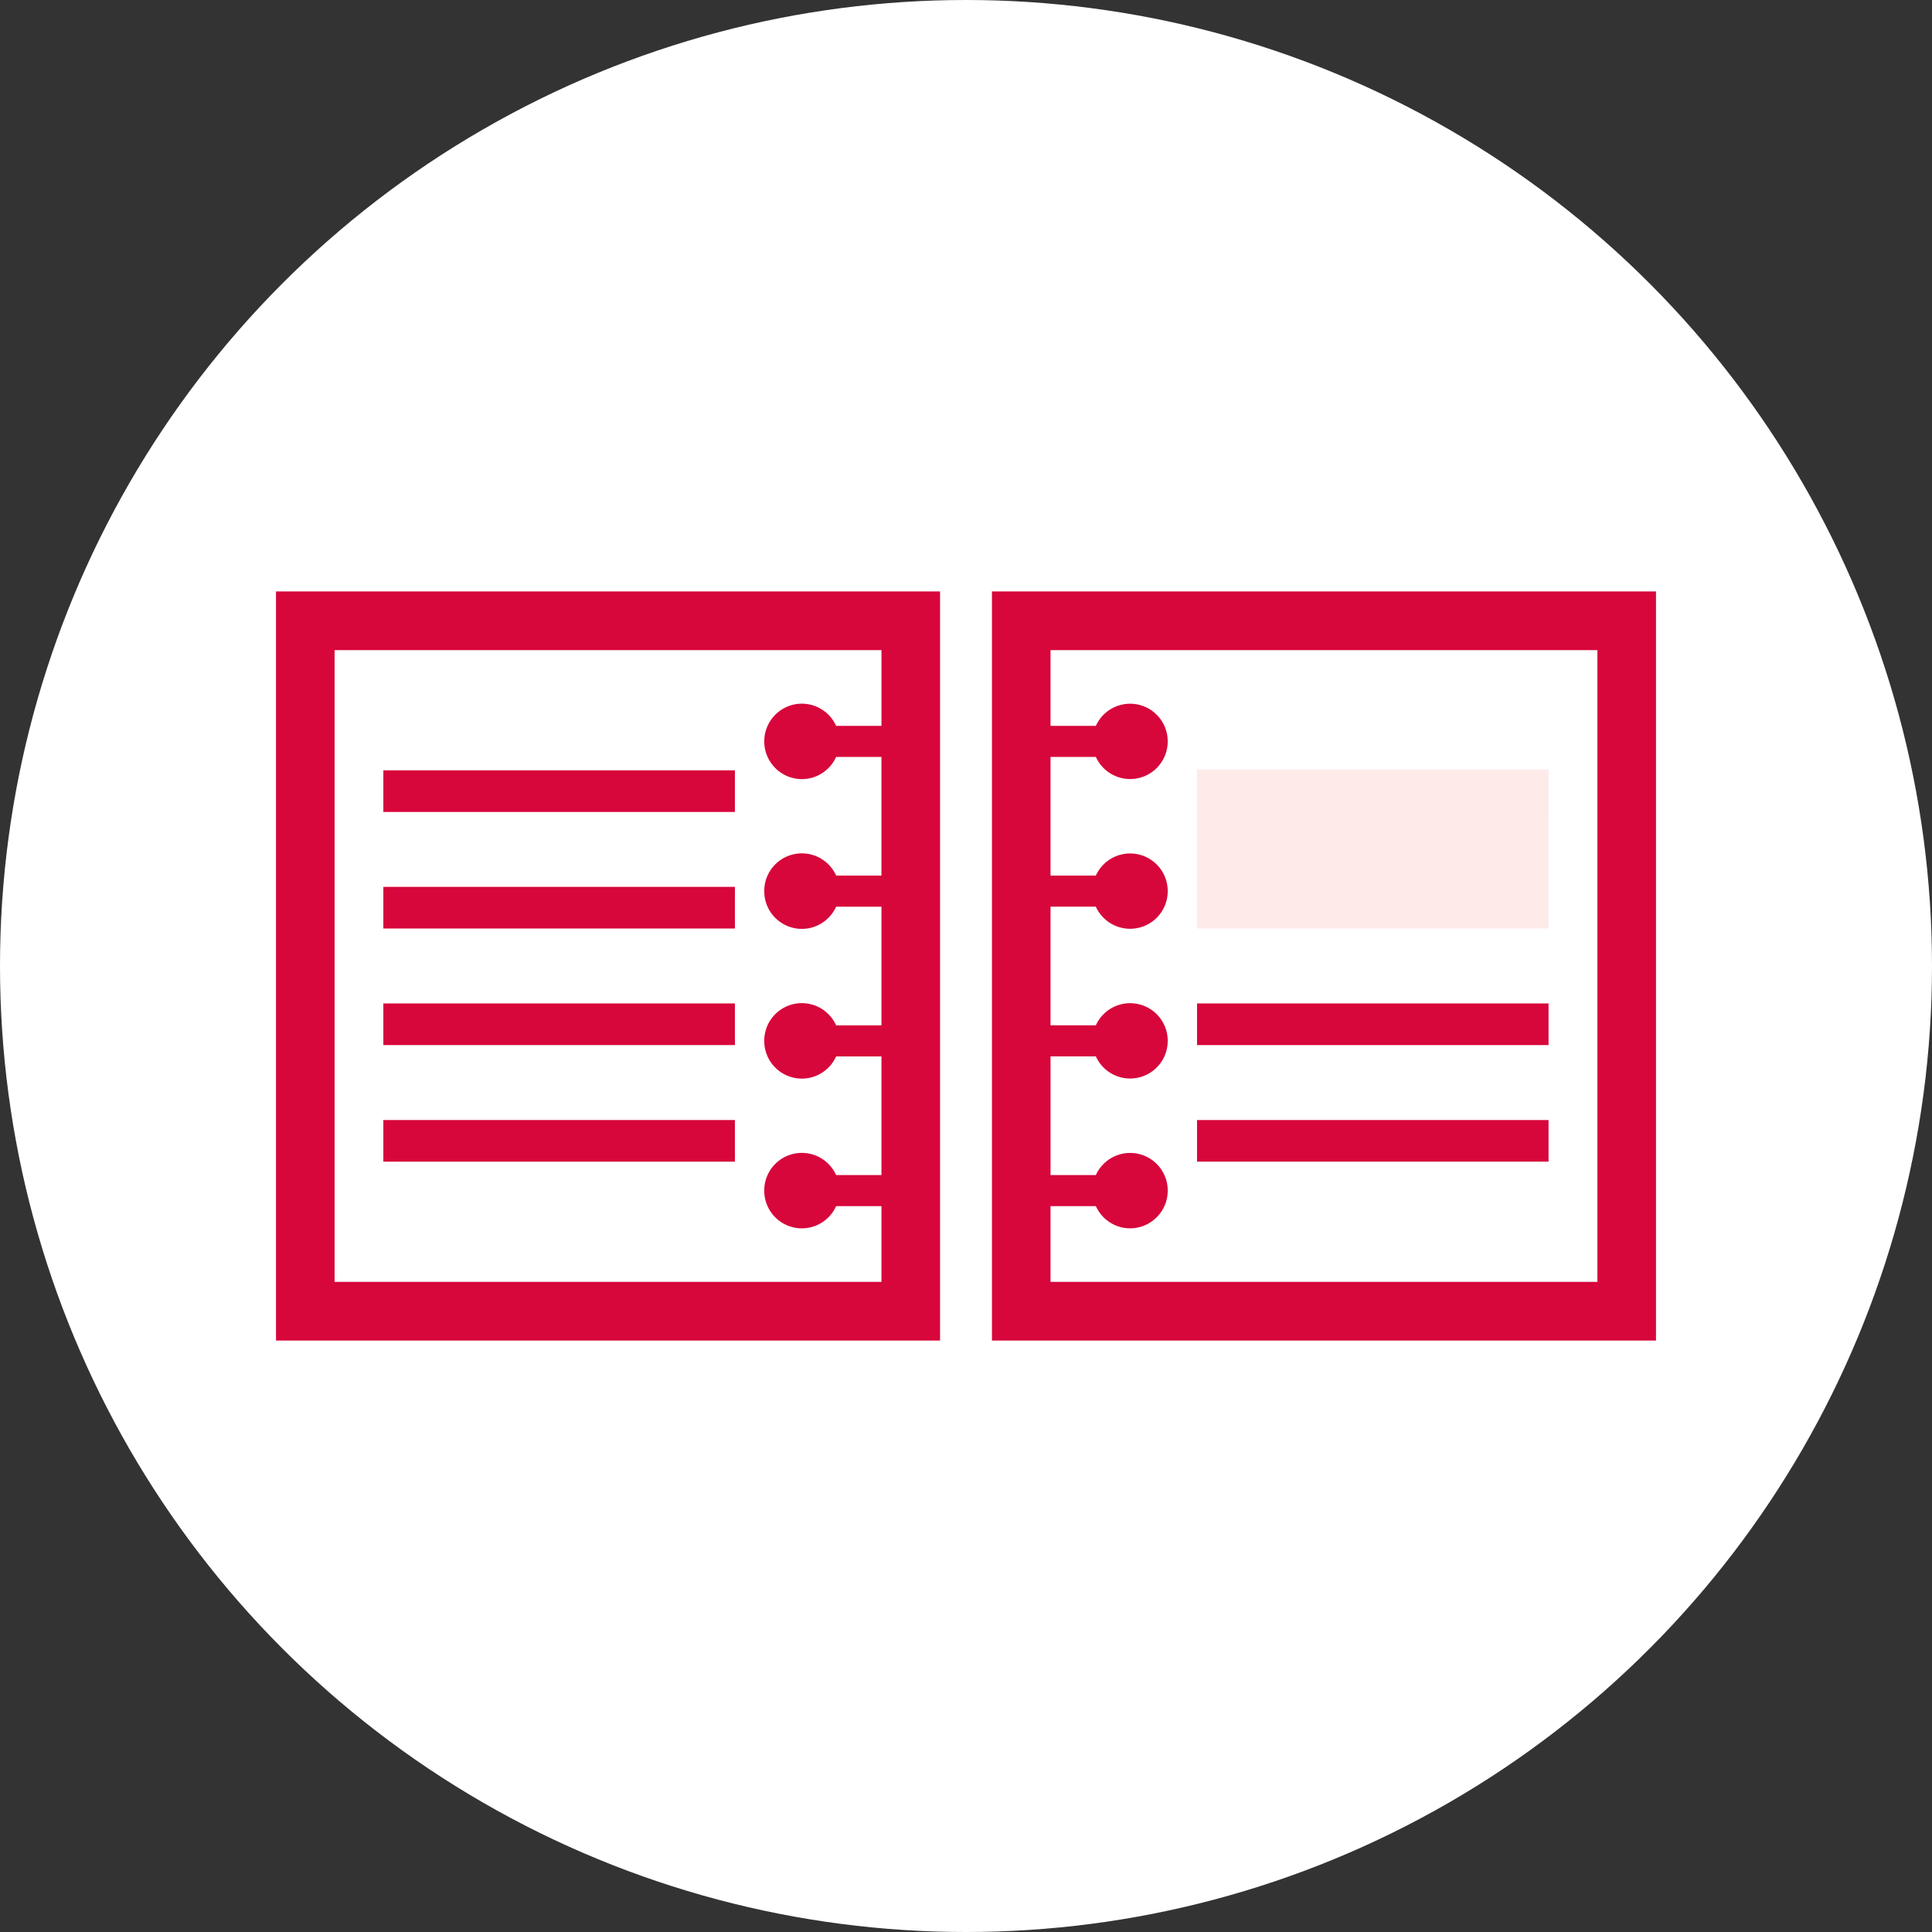
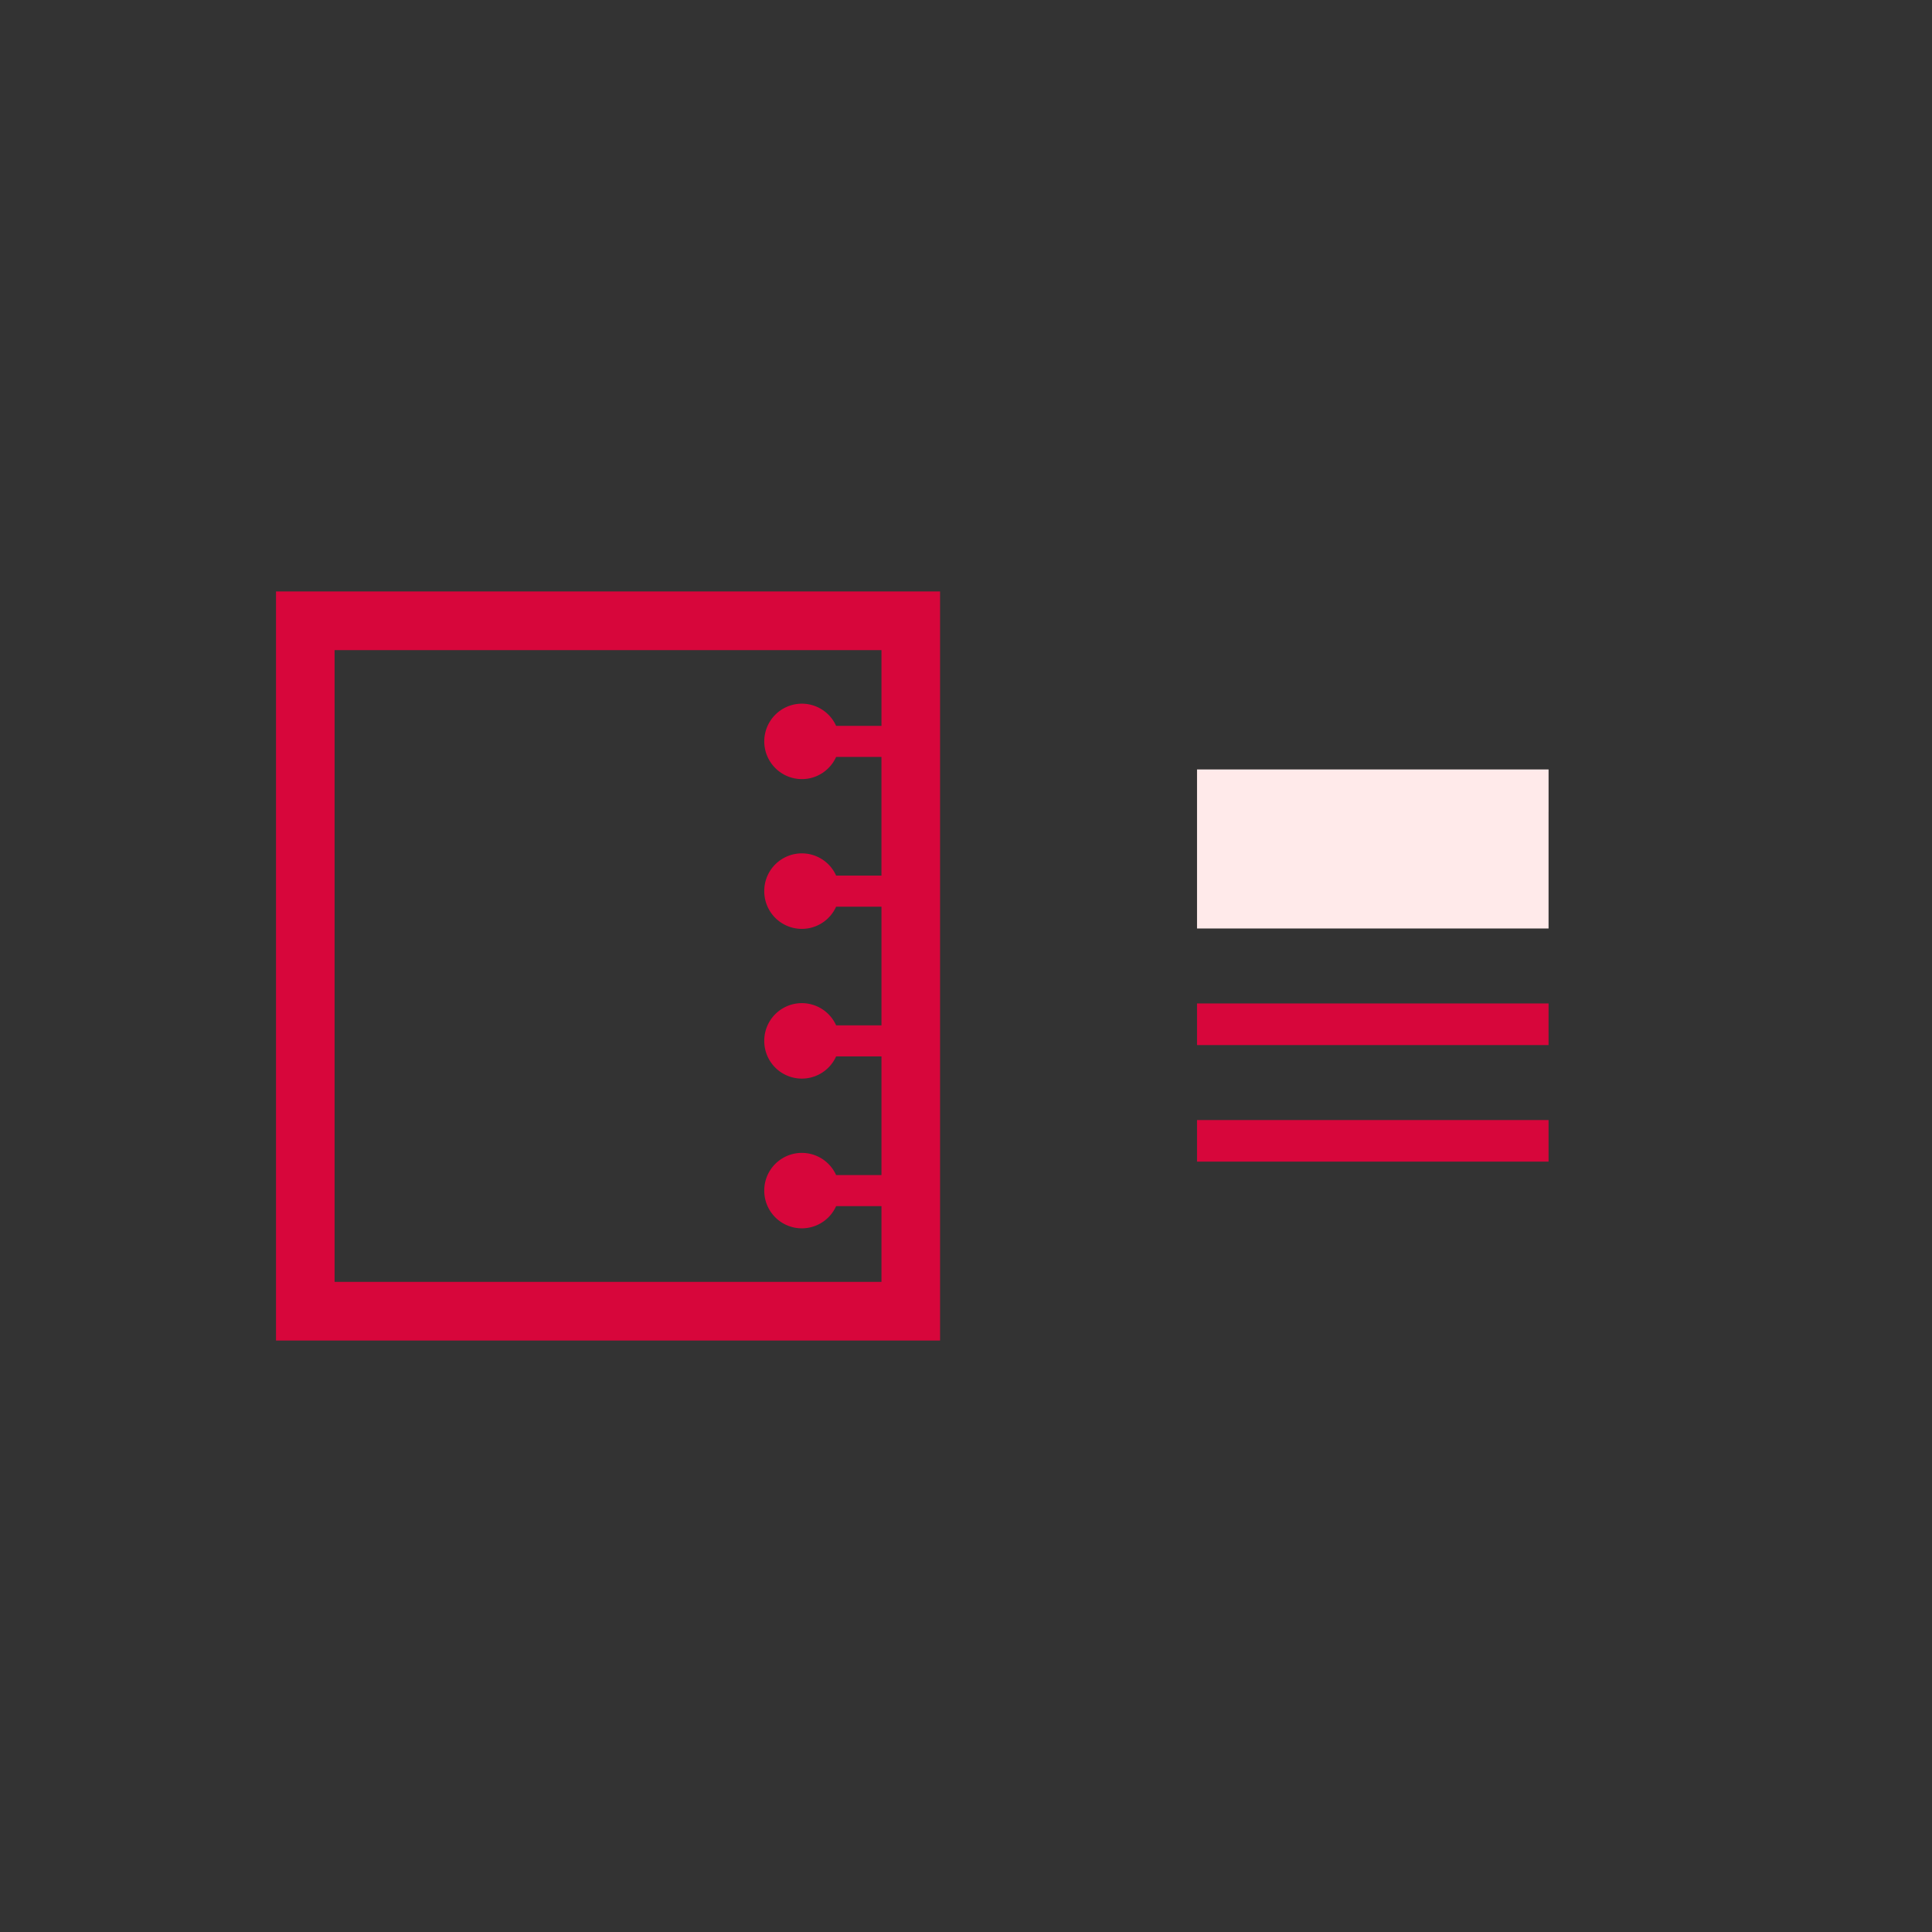
<svg xmlns="http://www.w3.org/2000/svg" width="98" height="98" viewBox="0 0 98 98" fill="none">
  <rect x="0" y="0" width="98" height="98" fill="#333333" stroke="none" />
-   <circle cx="49" cy="49" r="49" fill="#fff" />
-   <path d="M37.278 39.074H19.445v2.112h17.833v-2.112zm0 5.912H19.445v2.112h17.833v-2.112zm0 5.914H19.445v2.111h17.833v-2.11zm0 5.913H19.445v2.111h17.833v-2.111z" fill="#D7063B" />
  <path d="M14 30v38h33.684V30H14zm26.676 5.694c-1.054 0-1.909.857-1.909 1.913s.855 1.913 1.91 1.913c.773 0 1.436-.463 1.736-1.125h2.298v6.02h-2.298a1.906 1.906 0 00-3.646.788 1.906 1.906 0 003.645.788h2.3v6.019h-2.3a1.906 1.906 0 00-3.645.788 1.906 1.906 0 003.645.788h2.3v6.02h-2.3a1.906 1.906 0 00-3.645.787 1.906 1.906 0 003.645.788h2.3v3.842h-27.74V32.977h27.74v3.842h-2.3a1.906 1.906 0 00-1.736-1.125z" fill="#D7063B" />
  <path d="M78.551 41.185v-2.154H60.719v8.067H78.55v-5.913z" fill="#FFEAEA" />
-   <path d="M78.551 50.9H60.719v2.111H78.55v-2.11zm0 5.913H60.719v2.111H78.55v-2.111z" fill="#D7063B" />
-   <path d="M50.316 30v38H84V30H50.316zm7.007 32.306c1.055 0 1.91-.857 1.91-1.913a1.907 1.907 0 00-3.645-.788h-2.3v-6.02h2.299a1.907 1.907 0 003.645-.788 1.907 1.907 0 00-3.645-.788h-2.299V45.99h2.299a1.907 1.907 0 003.645-.788 1.907 1.907 0 00-3.645-.788h-2.299v-6.02h2.299a1.907 1.907 0 003.645-.787 1.907 1.907 0 00-3.645-.788h-2.299v-3.842h27.74v32.045h-27.74V61.18h2.299c.3.663.963 1.126 1.736 1.126z" fill="#D7063B" />
+   <path d="M78.551 50.9H60.719v2.111H78.55zm0 5.913H60.719v2.111H78.55v-2.111z" fill="#D7063B" />
</svg>